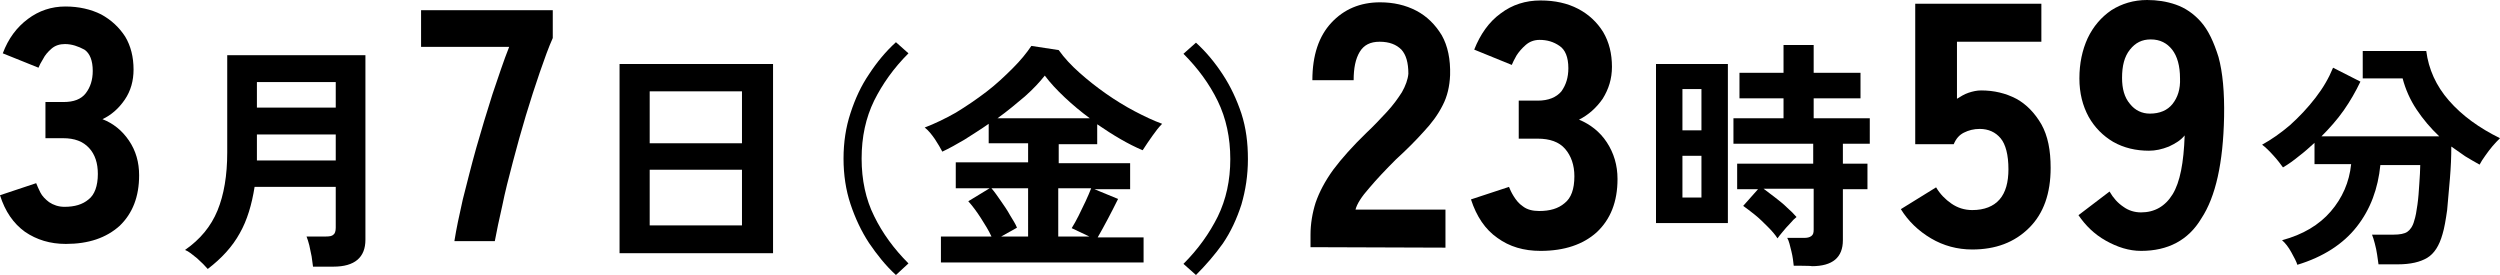
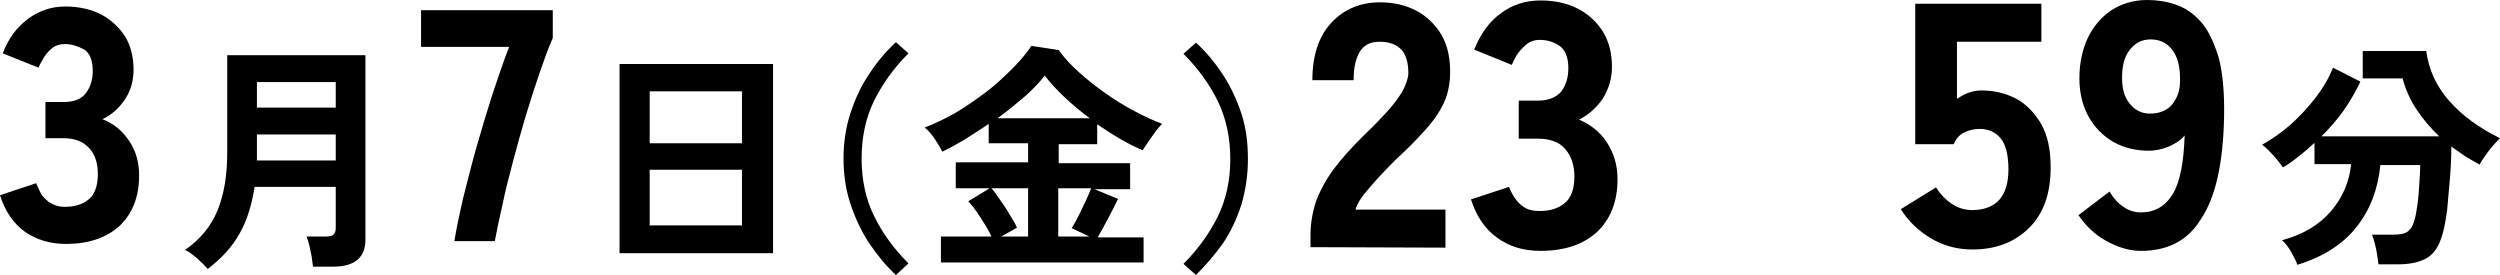
<svg xmlns="http://www.w3.org/2000/svg" version="1.1" id="レイヤー_1" x="0px" y="0px" width="539.1px" height="59.3px" viewBox="0 0 539.1 59.3" style="enable-background:new 0 0 539.1 59.3;" xml:space="preserve">
  <g>
    <path d="M282.6,53.3v-2.7c0-2.3,0.4-4.7,1.1-6.9c0.8-2.3,2-4.6,3.8-7.1c1.8-2.4,4.2-5.1,7.2-8c1.5-1.4,2.9-2.9,4.3-4.4   c1.4-1.5,2.4-2.9,3.3-4.3c0.8-1.4,1.3-2.8,1.4-4c0-2.4-0.5-4.1-1.5-5.2c-1.1-1.1-2.6-1.7-4.7-1.7c-2,0-3.4,0.7-4.3,2.2   s-1.3,3.5-1.3,6.1h-8.9c0-5.4,1.4-9.5,4.1-12.4c2.7-2.9,6.2-4.4,10.5-4.4c2.9,0,5.5,0.6,7.8,1.8c2.3,1.2,4.1,3,5.5,5.3   c1.3,2.3,1.9,5.2,1.8,8.6c-0.1,2.4-0.6,4.6-1.6,6.5c-1,2-2.4,3.9-4.1,5.7c-1.7,1.9-3.7,3.9-6,6c-2.2,2.2-4.1,4.2-5.7,6.1   c-1.7,1.9-2.7,3.5-3,4.7h19.4v8.2L282.6,53.3L282.6,53.3z" />
    <path d="M332.2,54.1c-3.6,0-6.7-0.9-9.3-2.8c-2.6-1.8-4.5-4.6-5.7-8.3l8.2-2.7c0.2,0.5,0.5,1.2,1,2s1.1,1.6,2,2.2   c0.9,0.7,2.1,1,3.5,1c2.3,0,4.1-0.5,5.5-1.7c1.4-1.1,2.1-3,2.1-5.8c0-2.4-0.7-4.4-2-5.9c-1.3-1.5-3.3-2.2-5.9-2.2h-4.1v-8.2h4.1   c2.3,0,4-0.7,5.1-2c1-1.4,1.5-3,1.5-5c0-2.4-0.7-4-1.9-4.8C335,9,333.6,8.6,332,8.6c-1.2,0-2.2,0.4-3,1.1s-1.5,1.5-2,2.3   c-0.5,0.9-0.8,1.5-1,2l-8.1-3.3c1.3-3.3,3.2-6,5.7-7.8c2.5-1.9,5.4-2.8,8.6-2.8c3.1,0,5.8,0.6,8.1,1.8c2.3,1.2,4.1,2.9,5.4,5   c1.3,2.2,1.9,4.7,1.9,7.5c0,2.6-0.7,4.8-2,6.9c-1.4,2-3.1,3.5-5.1,4.5c2.4,1,4.5,2.6,6,4.9s2.3,4.9,2.3,7.9c0,4.9-1.5,8.7-4.5,11.5   C341.4,52.7,337.4,54.1,332.2,54.1z" />
-     <path d="M357.1,48.1V13.8h15.5v34.3H357.1z M362.8,28.1h4.1v-8.9h-4.1V28.1z M362.8,42.6h4.1v-9h-4.1V42.6z M386.8,57.3   c-0.1-0.9-0.2-1.9-0.5-3.1s-0.5-2.2-0.9-2.9h3.6c0.7,0,1.2-0.1,1.6-0.4s0.5-0.7,0.5-1.4v-8.8h-10.8c0.8,0.6,1.6,1.2,2.5,1.9   c0.9,0.7,1.8,1.4,2.6,2.2c0.8,0.7,1.5,1.4,2,2c-0.4,0.3-0.9,0.8-1.4,1.4c-0.6,0.6-1.1,1.2-1.6,1.8c-0.5,0.6-0.9,1.1-1.1,1.4   c-0.5-0.8-1.2-1.6-2.1-2.5c-0.9-0.9-1.8-1.8-2.8-2.6c-1-0.8-1.8-1.4-2.5-1.9l3.2-3.6h-4.5v-5.5h16.4V31h-17.2v-5.5h10.8v-4.3h-9.5   v-5.5h9.5v-6h6.5v6h10.1v5.5h-10.1v4.3h12.1V31h-5.8v4.3h5.3v5.5h-5.3v11c0,3.7-2.2,5.6-6.7,5.6C390.8,57.3,386.8,57.3,386.8,57.3z   " />
    <path d="M425.3,53.8c-3.2,0-6.2-0.8-8.9-2.4c-2.7-1.6-4.9-3.7-6.5-6.3l7.6-4.7c0.9,1.5,2,2.6,3.3,3.5c1.3,0.9,2.8,1.4,4.5,1.4   c2.6,0,4.6-0.8,5.9-2.3s1.9-3.7,1.9-6.5c0-3.1-0.6-5.4-1.7-6.7c-1.1-1.3-2.6-2-4.5-2c-1.3,0-2.4,0.3-3.4,0.8   c-1,0.5-1.7,1.3-2.2,2.5H413V0.8h27.2V9h-18.2v12.3c0.8-0.5,1.6-1,2.5-1.3s1.8-0.5,2.7-0.5c2.8,0,5.3,0.6,7.6,1.8   c2.2,1.2,4,3.1,5.4,5.5c1.4,2.5,2,5.6,2,9.4c0,5.5-1.5,9.8-4.6,12.9C434.4,52.3,430.3,53.8,425.3,53.8z" />
    <path d="M461.7,54.1c-2.6,0-5.1-0.8-7.6-2.2s-4.4-3.3-5.9-5.5l6.7-5.1c0.8,1.4,1.8,2.5,3,3.3c1.1,0.8,2.4,1.2,3.8,1.2   c2.9,0,5.2-1.3,6.8-3.9c1.6-2.6,2.4-6.8,2.6-12.7c-0.8,1-1.9,1.7-3.4,2.4c-1.5,0.6-2.9,0.9-4.3,0.9c-2.8,0-5.4-0.6-7.7-1.9   c-2.2-1.3-4-3.1-5.3-5.4c-1.3-2.4-2-5.1-2-8.3c0-3.2,0.6-6.1,1.8-8.7c1.2-2.5,2.9-4.5,5.1-6c2.2-1.4,4.8-2.2,7.7-2.2   c2.1,0,4.2,0.3,6.2,1c2,0.7,3.8,1.9,5.4,3.7c1.6,1.8,2.8,4.4,3.8,7.6c0.9,3.3,1.3,7.6,1.2,12.9c-0.2,9.9-1.8,17.2-4.9,21.9   C471.9,51.8,467.5,54.1,461.7,54.1z M463.6,24.5c2.1,0,3.8-0.7,4.9-2.1s1.7-3.2,1.6-5.5c0-2.7-0.6-4.8-1.7-6.2   c-1.1-1.4-2.6-2.2-4.6-2.2c-1.9,0-3.3,0.7-4.5,2.2s-1.7,3.5-1.7,6.1c0,2.3,0.5,4.2,1.7,5.6C460.4,23.8,461.9,24.5,463.6,24.5z" />
    <path d="M495.4,57.1c-0.2-0.7-0.7-1.6-1.3-2.7s-1.3-2-2-2.6c4.5-1.2,8-3.3,10.5-6.2s4-6.3,4.4-10.2h-7.9v-4.6c-1.1,1-2.2,2-3.4,2.9   c-1.1,0.9-2.2,1.7-3.4,2.4c-0.5-0.7-1.1-1.5-2-2.5s-1.7-1.8-2.5-2.4c2-1.1,4-2.5,6-4.2c2-1.8,3.8-3.7,5.5-5.9s2.9-4.3,3.8-6.5   l5.9,3c-1,2.1-2.2,4.2-3.6,6.2s-3.1,3.9-4.8,5.6H526c-1.9-1.8-3.5-3.7-4.9-5.8s-2.4-4.4-3-6.7h-8.6v-5.9h13.7   c0.5,3.9,2.1,7.5,4.9,10.7s6.5,5.9,11,8.1c-0.5,0.5-1,1-1.6,1.7c-0.6,0.7-1.1,1.4-1.6,2.1c-0.5,0.7-0.9,1.3-1.2,1.9   c-1.1-0.6-2.1-1.2-3.1-1.8c-1-0.7-2-1.4-3-2.1c0,2.2-0.1,4.5-0.3,6.9s-0.4,4.7-0.6,6.8c-0.3,2.1-0.6,3.9-1,5.2   c-0.7,2.5-1.8,4.2-3.3,5.1c-1.5,0.9-3.6,1.4-6.3,1.4h-4.2c-0.1-0.6-0.2-1.3-0.3-2.1c-0.1-0.8-0.3-1.6-0.5-2.4   c-0.2-0.8-0.4-1.4-0.6-1.9h4.6c1.4,0,2.4-0.2,3-0.6s1.2-1.2,1.5-2.4c0.3-0.9,0.5-2,0.7-3.5c0.2-1.4,0.3-2.9,0.4-4.5   c0.1-1.5,0.2-2.9,0.2-4h-8.6c-0.5,5-2.1,9.5-5.1,13.3C505.3,52.6,501,55.4,495.4,57.1z" />
  </g>
  <g>
    <path d="M14.2,52.6c-3.4,0-6.3-0.9-8.8-2.6c-2.5-1.8-4.3-4.4-5.4-7.9l7.8-2.6C8,40,8.3,40.7,8.7,41.5s1.1,1.5,1.9,2.1   c0.9,0.6,2,1,3.3,1c2.2,0,3.9-0.5,5.2-1.6c1.3-1,2-2.9,2-5.5c0-2.3-0.6-4.2-1.9-5.6c-1.3-1.4-3.1-2.1-5.6-2.1H9.8V22h3.9   c2.2,0,3.8-0.6,4.8-1.9c1-1.3,1.5-2.9,1.5-4.8c0-2.2-0.6-3.8-1.8-4.6C16.9,10,15.5,9.5,14,9.5c-1.1,0-2.1,0.3-2.9,1   c-0.8,0.7-1.4,1.4-1.8,2.2c-0.5,0.8-0.8,1.4-1,1.9l-7.7-3.1c1.2-3.2,3-5.6,5.4-7.4c2.4-1.8,5.1-2.7,8.1-2.7c2.9,0,5.5,0.6,7.7,1.7   C24,4.3,25.7,5.9,27,7.9c1.2,2,1.8,4.4,1.8,7.1c0,2.4-0.6,4.6-1.9,6.5s-2.9,3.3-4.8,4.2c2.3,0.9,4.2,2.4,5.7,4.6   c1.5,2.2,2.2,4.7,2.2,7.5c0,4.6-1.4,8.2-4.2,10.9C22.9,51.3,19.1,52.6,14.2,52.6z" />
    <path d="M44.8,58c-0.6-0.7-1.3-1.4-2.3-2.3c-1-0.8-1.8-1.5-2.6-1.8c3.3-2.3,5.6-5.1,7-8.5c1.4-3.4,2.1-7.6,2.1-12.5V11.9h29.8v39.8   c0,3.8-2.3,5.8-6.9,5.8h-4.4c-0.1-0.6-0.2-1.4-0.3-2.2c-0.2-0.8-0.3-1.6-0.5-2.4c-0.2-0.8-0.4-1.4-0.6-1.9h4.2   c0.8,0,1.3-0.1,1.6-0.4c0.3-0.2,0.5-0.7,0.5-1.5v-8.8H54.9c-0.6,3.8-1.6,7.2-3.2,10C50.1,53.2,47.8,55.7,44.8,58z M55.4,23.2h17   v-5.5h-17V23.2z M55.4,34.6h17V29h-17V34.6z" />
    <path d="M98,51.9c0.4-2.5,1-5.4,1.8-8.9c0.9-3.5,1.8-7.2,2.9-11.1c1.1-3.9,2.3-7.8,3.5-11.6c1.3-3.8,2.4-7.2,3.6-10.2H90.8V2.2   h28.4v6c-0.9,2-1.8,4.5-2.8,7.4c-1,2.9-2,6-3,9.3c-1,3.3-1.9,6.6-2.8,10c-0.9,3.4-1.7,6.5-2.3,9.5c-0.7,3-1.2,5.5-1.6,7.6H98z" />
    <path d="M133.6,54.6V13.8h33.1v40.8H133.6z M140.2,30.9H160V19.7h-19.9V30.9z M140.2,48.6H160v-12h-19.9V48.6z" />
    <path d="M193.2,59.3c-2.2-2-4.1-4.4-5.8-6.9c-1.7-2.6-3-5.4-4-8.4c-1-3-1.5-6.3-1.5-9.8c0-3.5,0.5-6.8,1.5-9.8c1-3.1,2.3-5.9,4-8.4   c1.7-2.6,3.6-4.9,5.8-6.9l2.7,2.4c-3.2,3.2-5.6,6.6-7.4,10.2c-1.8,3.7-2.7,7.8-2.7,12.5c0,4.6,0.9,8.8,2.7,12.4   c1.8,3.7,4.3,7.1,7.4,10.2L193.2,59.3z" />
    <path d="M202.9,56.4V51h10.9c-0.6-1.3-1.4-2.6-2.3-4c-0.9-1.4-1.8-2.6-2.7-3.6l4.6-2.8h-7.3v-5.6h15.6v-4.1h-8.5v-4.2   c-1.7,1.2-3.5,2.3-5.2,3.4c-1.7,1-3.3,1.9-4.8,2.6c-0.4-0.8-0.9-1.6-1.6-2.7c-0.7-1-1.4-1.9-2.2-2.5c2.1-0.8,4.4-1.9,6.7-3.2   c2.3-1.4,4.5-2.9,6.6-4.5s4-3.4,5.7-5.1c1.7-1.7,3-3.3,4-4.8l5.9,0.9c1.2,1.7,2.7,3.3,4.5,4.9c1.8,1.6,3.7,3.1,5.7,4.5   c2,1.4,4.1,2.7,6.2,3.8c2.1,1.1,4,2,5.9,2.7c-0.7,0.7-1.4,1.6-2.1,2.6c-0.7,1-1.4,2-2.1,3.1c-3.1-1.3-6.3-3.2-9.8-5.6v4.3h-8.3v4.1   h15.4v5.6h-7.7l5.1,2.1c-0.7,1.4-1.4,2.8-2.2,4.3c-0.8,1.5-1.5,2.8-2.2,4h9.9v5.4H202.9z M215.9,51h5.8V40.6h-7.9   c0.7,0.8,1.3,1.7,2,2.7s1.4,2,2,3.1c0.6,1,1.2,1.9,1.5,2.7L215.9,51z M215.1,25.5H235c-1.9-1.4-3.7-2.9-5.4-4.5   c-1.7-1.6-3.1-3.1-4.3-4.7c-1.1,1.4-2.5,2.9-4.3,4.5C219.1,22.4,217.2,24,215.1,25.5z M228.3,51h6.6l-3.8-1.8   c0.5-0.8,1-1.7,1.5-2.7c0.5-1,1-2.1,1.5-3.1c0.5-1.1,0.9-2,1.2-2.8h-7.1V51z" />
    <path d="M257.9,59.3l-2.7-2.4c3.2-3.2,5.6-6.6,7.4-10.2c1.8-3.7,2.7-7.8,2.7-12.4c0-4.6-0.9-8.8-2.7-12.5   c-1.8-3.7-4.3-7.1-7.4-10.2l2.7-2.4c2.2,2,4.1,4.3,5.8,6.9c1.7,2.6,3,5.4,4,8.4c1,3.1,1.4,6.3,1.4,9.8c0,3.5-0.5,6.7-1.4,9.8   c-1,3.1-2.3,5.9-4,8.4C262,54.9,260,57.2,257.9,59.3z" />
  </g>
</svg>